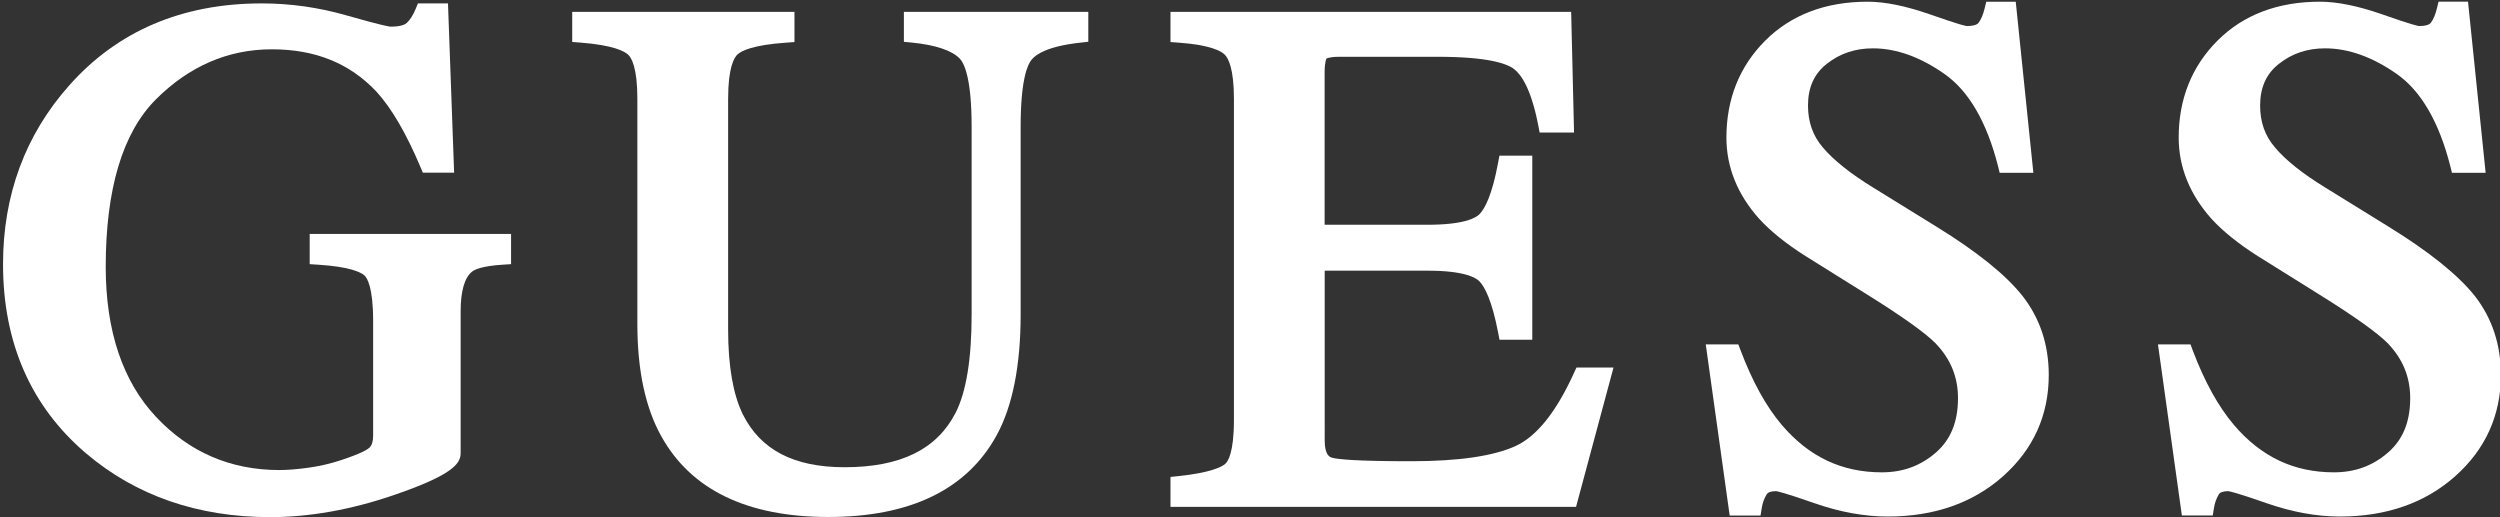
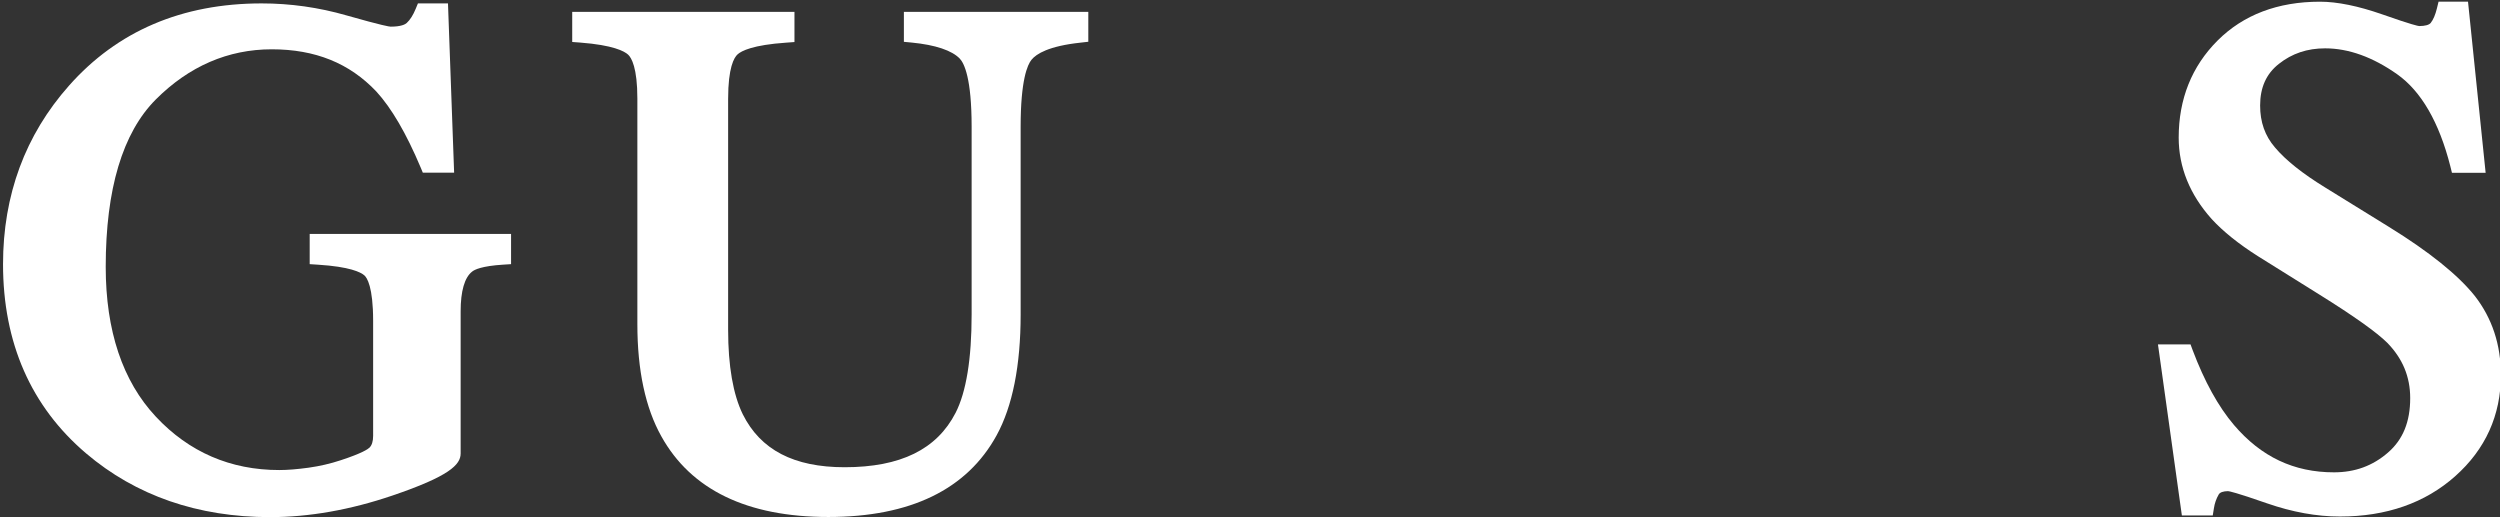
<svg xmlns="http://www.w3.org/2000/svg" version="1.1" id="Layer_1" x="0px" y="0px" viewBox="0 0 337.68 69.84" style="enable-background:new 0 0 337.68 69.84;" xml:space="preserve">
  <rect x="0" y="0" width="337.68" height="69.84" fill="#333333" stroke="none" />
  <style type="text/css">
	.st0{fill:#FFFFFF;}
</style>
  <g>
    <path class="st0" d="M41.83,35.68l1.1,0.07c4.33,0.27,5.79,1.02,6.28,1.44c0.36,0.31,1.19,1.54,1.19,6.15v15.53   c0,0.74-0.17,1.28-0.5,1.6c-0.2,0.19-0.98,0.75-3.89,1.7c-1.36,0.45-2.81,0.79-4.31,1c-1.52,0.21-2.86,0.32-3.98,0.32   c-6.58,0-12.19-2.42-16.66-7.2c-4.5-4.8-6.78-11.61-6.78-20.24c0-10.51,2.28-18.12,6.77-22.62c4.49-4.49,9.76-6.77,15.66-6.77   c5.87,0,10.5,1.87,14.13,5.71c2.03,2.21,4.04,5.65,5.97,10.23l0.3,0.72h4.23L60.51,0.46h-4.06l-0.3,0.73   C55.8,2.04,55.4,2.68,54.94,3.1c-0.2,0.19-0.76,0.5-2.17,0.5c-0.17,0-1.12-0.14-5.97-1.52C43.06,1,39.2,0.46,35.34,0.46   c-10.75,0-19.5,3.74-26.02,11.11c-5.91,6.66-8.91,14.78-8.91,24.11c0,10.63,3.78,19.23,11.22,25.56   c6.72,5.71,15.09,8.61,24.85,8.61c5.28,0,10.84-0.98,16.54-2.92c7.64-2.6,9.2-4.15,9.2-5.68V42.05c0-2.73,0.53-4.58,1.56-5.37   c0.33-0.27,1.32-0.75,4.15-0.93l1.1-0.07V31.6h-27.2V35.68z" />
    <path class="st0" d="M122.09,5.65l1.06,0.1c3.2,0.31,5.45,1.07,6.5,2.18c0.59,0.63,1.59,2.66,1.59,9.17v25.38   c0,6-0.73,10.47-2.16,13.27c-2.54,4.95-7.44,7.36-15,7.36c-6.85,0-11.35-2.34-13.75-7.15c-1.31-2.68-1.98-6.53-1.98-11.43V13.35   c0-4.23,0.8-5.58,1.28-6.01c0.51-0.46,2.04-1.27,6.58-1.58l1.1-0.08V1.6H77.29v4.07l1.08,0.08c4.45,0.34,5.96,1.17,6.46,1.62   c0.47,0.43,1.26,1.78,1.26,5.96v30.47c0,6.21,1.09,11.3,3.24,15.14c4.01,7.22,11.6,10.89,22.55,10.89   c11.07,0,18.73-3.71,22.74-11.04c2.15-3.93,3.24-9.43,3.24-16.32V17.11c0-6.3,0.92-8.37,1.47-9.04c0.65-0.8,2.33-1.85,6.62-2.31   L147,5.64V1.6h-24.91V5.65z" />
-     <path class="st0" d="M212.62,50.33c-2.38,5.26-5.03,8.6-7.9,9.91c-2.97,1.37-7.73,2.06-14.14,2.06c-7.44,0-9.9-0.26-10.67-0.48   c-0.24-0.07-0.98-0.28-0.98-2.3V36.56h13.87c4.94,0,6.54,0.92,7.05,1.46c0.68,0.72,1.66,2.51,2.51,6.92l0.18,0.95h4.43V21.03h-4.44   l-0.18,0.96c-0.81,4.38-1.79,6.17-2.47,6.9c-0.51,0.55-2.11,1.47-7.09,1.47h-13.87V9.78c0-1.48,0.25-1.86,0.24-1.86   c0,0,0.34-0.25,1.74-0.25h13.27c6.75,0,9.35,0.9,10.33,1.65c0.97,0.74,2.32,2.67,3.28,7.63l0.18,0.95h4.65l-0.39-16.3H158.1v4.08   l1.09,0.08c4.34,0.31,5.77,1.15,6.25,1.63c0.46,0.47,1.23,1.86,1.23,5.96v43.37c0,4.46-0.83,5.64-1.18,5.94   c-0.49,0.42-1.97,1.19-6.34,1.65l-1.05,0.11v4.04h54.78l5.06-18.82h-5L212.62,50.33z" />
-     <path class="st0" d="M261.58,30.63l-8.56-5.29c-3.08-1.89-5.36-3.71-6.81-5.43c-1.34-1.57-2-3.42-2-5.66   c0-2.44,0.83-4.28,2.53-5.62c1.78-1.41,3.83-2.1,6.24-2.1c3.17,0,6.44,1.18,9.72,3.5c3.25,2.3,5.67,6.48,7.18,12.42l0.22,0.89h4.55   l-2.38-23.11h-3.98l-0.22,0.9c-0.21,0.87-0.5,1.54-0.84,1.97c-0.22,0.27-0.79,0.42-1.55,0.42c-0.16-0.01-0.99-0.17-5-1.58   c-3.24-1.13-6.07-1.71-8.41-1.71c-5.69,0-10.34,1.77-13.83,5.25c-3.48,3.48-5.25,7.89-5.25,13.11c0,3.99,1.49,7.69,4.45,10.99   c1.55,1.69,3.65,3.37,6.24,5.01l8.31,5.19c4.69,2.92,7.78,5.13,9.19,6.53c2.08,2.14,3.09,4.59,3.09,7.47c0,3.2-0.98,5.6-2.99,7.35   c-2.06,1.79-4.45,2.67-7.29,2.67c-5.42,0-9.84-2.09-13.51-6.39c-2.12-2.49-4-5.9-5.59-10.13l-0.29-0.76h-4.4l3.23,23.11h4.17   l0.16-0.99c0.1-0.66,0.31-1.26,0.65-1.84c0.17-0.3,0.6-0.45,1.26-0.46c0.17,0.01,1.04,0.17,5.28,1.65c3.39,1.18,6.7,1.78,9.84,1.78   c6.26,0,11.5-1.83,15.56-5.44c4.1-3.64,6.18-8.25,6.18-13.68c0-4.06-1.18-7.63-3.51-10.63C270.95,37.13,267.03,33.99,261.58,30.63z   " />
    <path class="st0" d="M334.29,39.99c-2.27-2.85-6.19-6-11.64-9.36l-8.56-5.29c-3.08-1.89-5.37-3.71-6.81-5.43   c-1.35-1.57-2-3.42-2-5.66c0-2.44,0.83-4.28,2.53-5.62c1.78-1.41,3.83-2.1,6.25-2.1c3.17,0,6.44,1.18,9.73,3.5   c3.25,2.3,5.67,6.48,7.18,12.42l0.22,0.89h4.55l-2.38-23.11h-3.98l-0.22,0.9c-0.21,0.87-0.5,1.54-0.84,1.97   c-0.22,0.27-0.79,0.42-1.55,0.42c-0.16-0.01-0.99-0.17-5-1.58c-3.24-1.13-6.07-1.71-8.41-1.71c-5.69,0-10.35,1.77-13.83,5.25   c-3.48,3.48-5.25,7.89-5.25,13.11c0,3.99,1.5,7.69,4.45,10.99c1.55,1.69,3.65,3.37,6.23,5.01l8.31,5.19   c4.69,2.92,7.78,5.13,9.19,6.53c2.08,2.14,3.09,4.59,3.09,7.47c0,3.2-0.98,5.6-3,7.35c-2.06,1.79-4.45,2.67-7.29,2.67   c-5.42,0-9.84-2.09-13.51-6.39c-2.12-2.49-4-5.9-5.59-10.13l-0.28-0.76h-4.4l3.23,23.11h4.17l0.16-0.99   c0.1-0.66,0.31-1.26,0.64-1.84c0.17-0.3,0.61-0.45,1.26-0.46c0.17,0.01,1.04,0.17,5.28,1.65c3.4,1.18,6.7,1.78,9.84,1.78   c6.27,0,11.5-1.83,15.56-5.44c4.1-3.64,6.18-8.25,6.18-13.68C337.8,46.57,336.62,42.99,334.29,39.99z" />
  </g>
</svg>